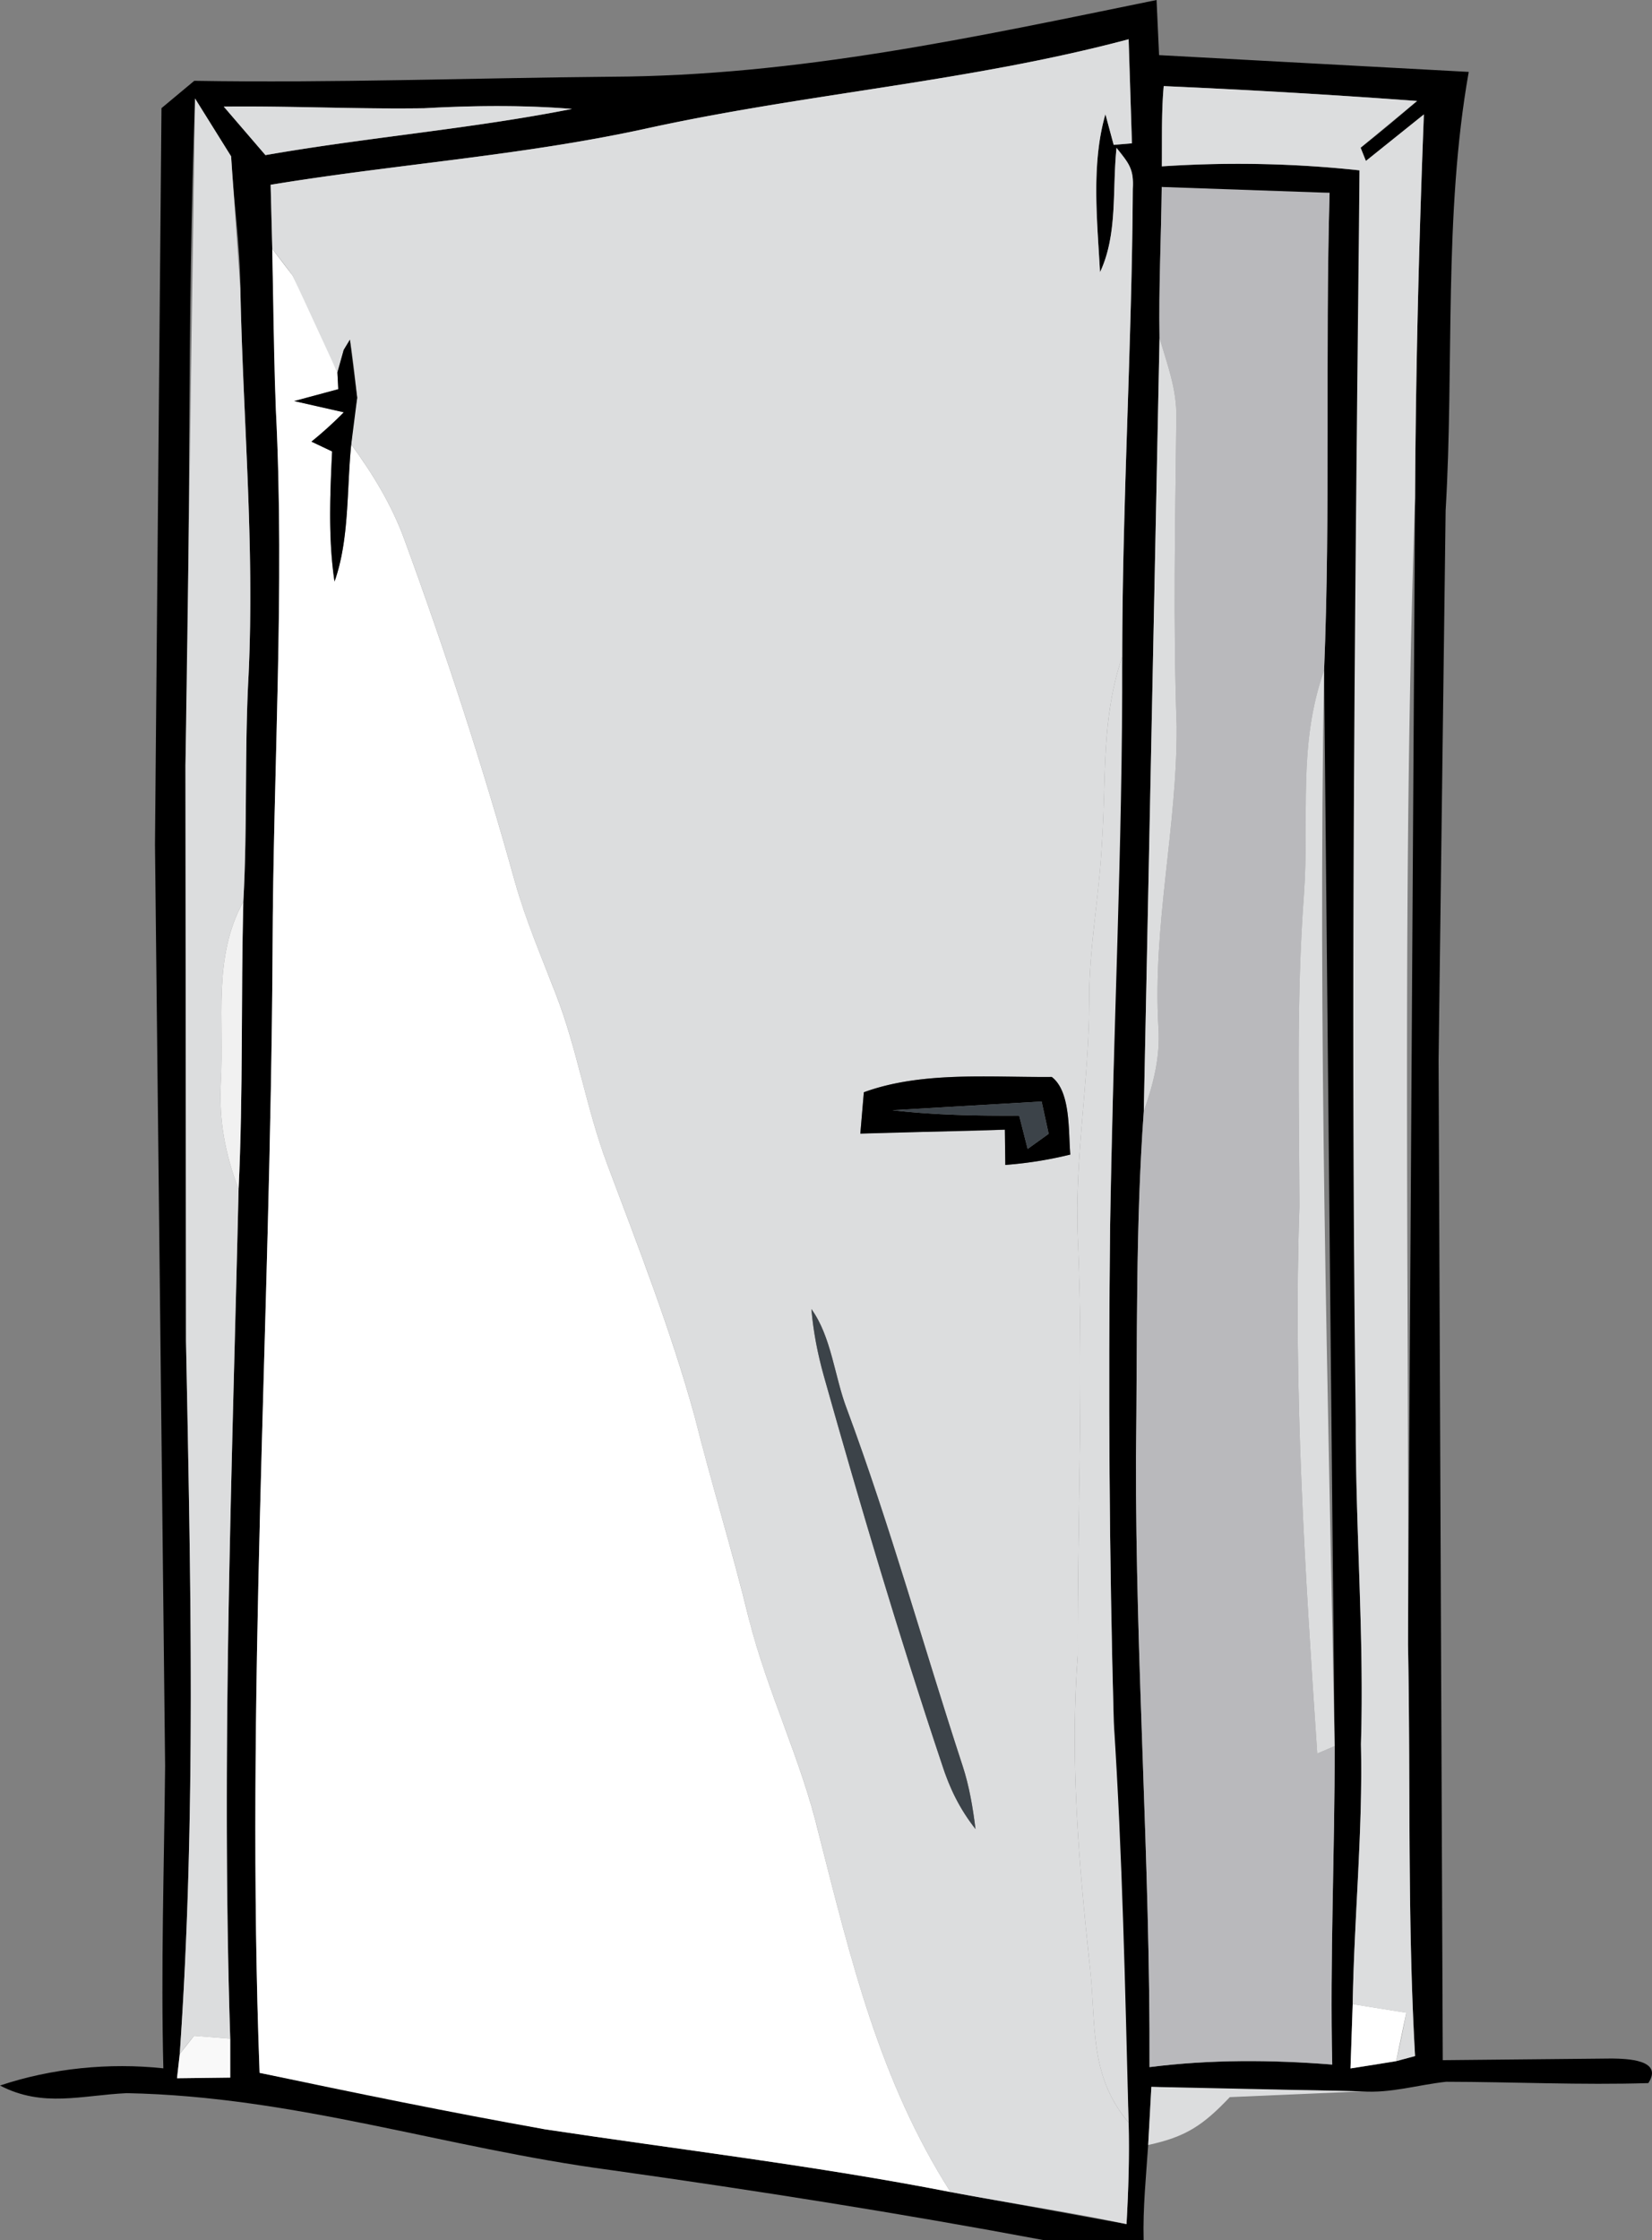
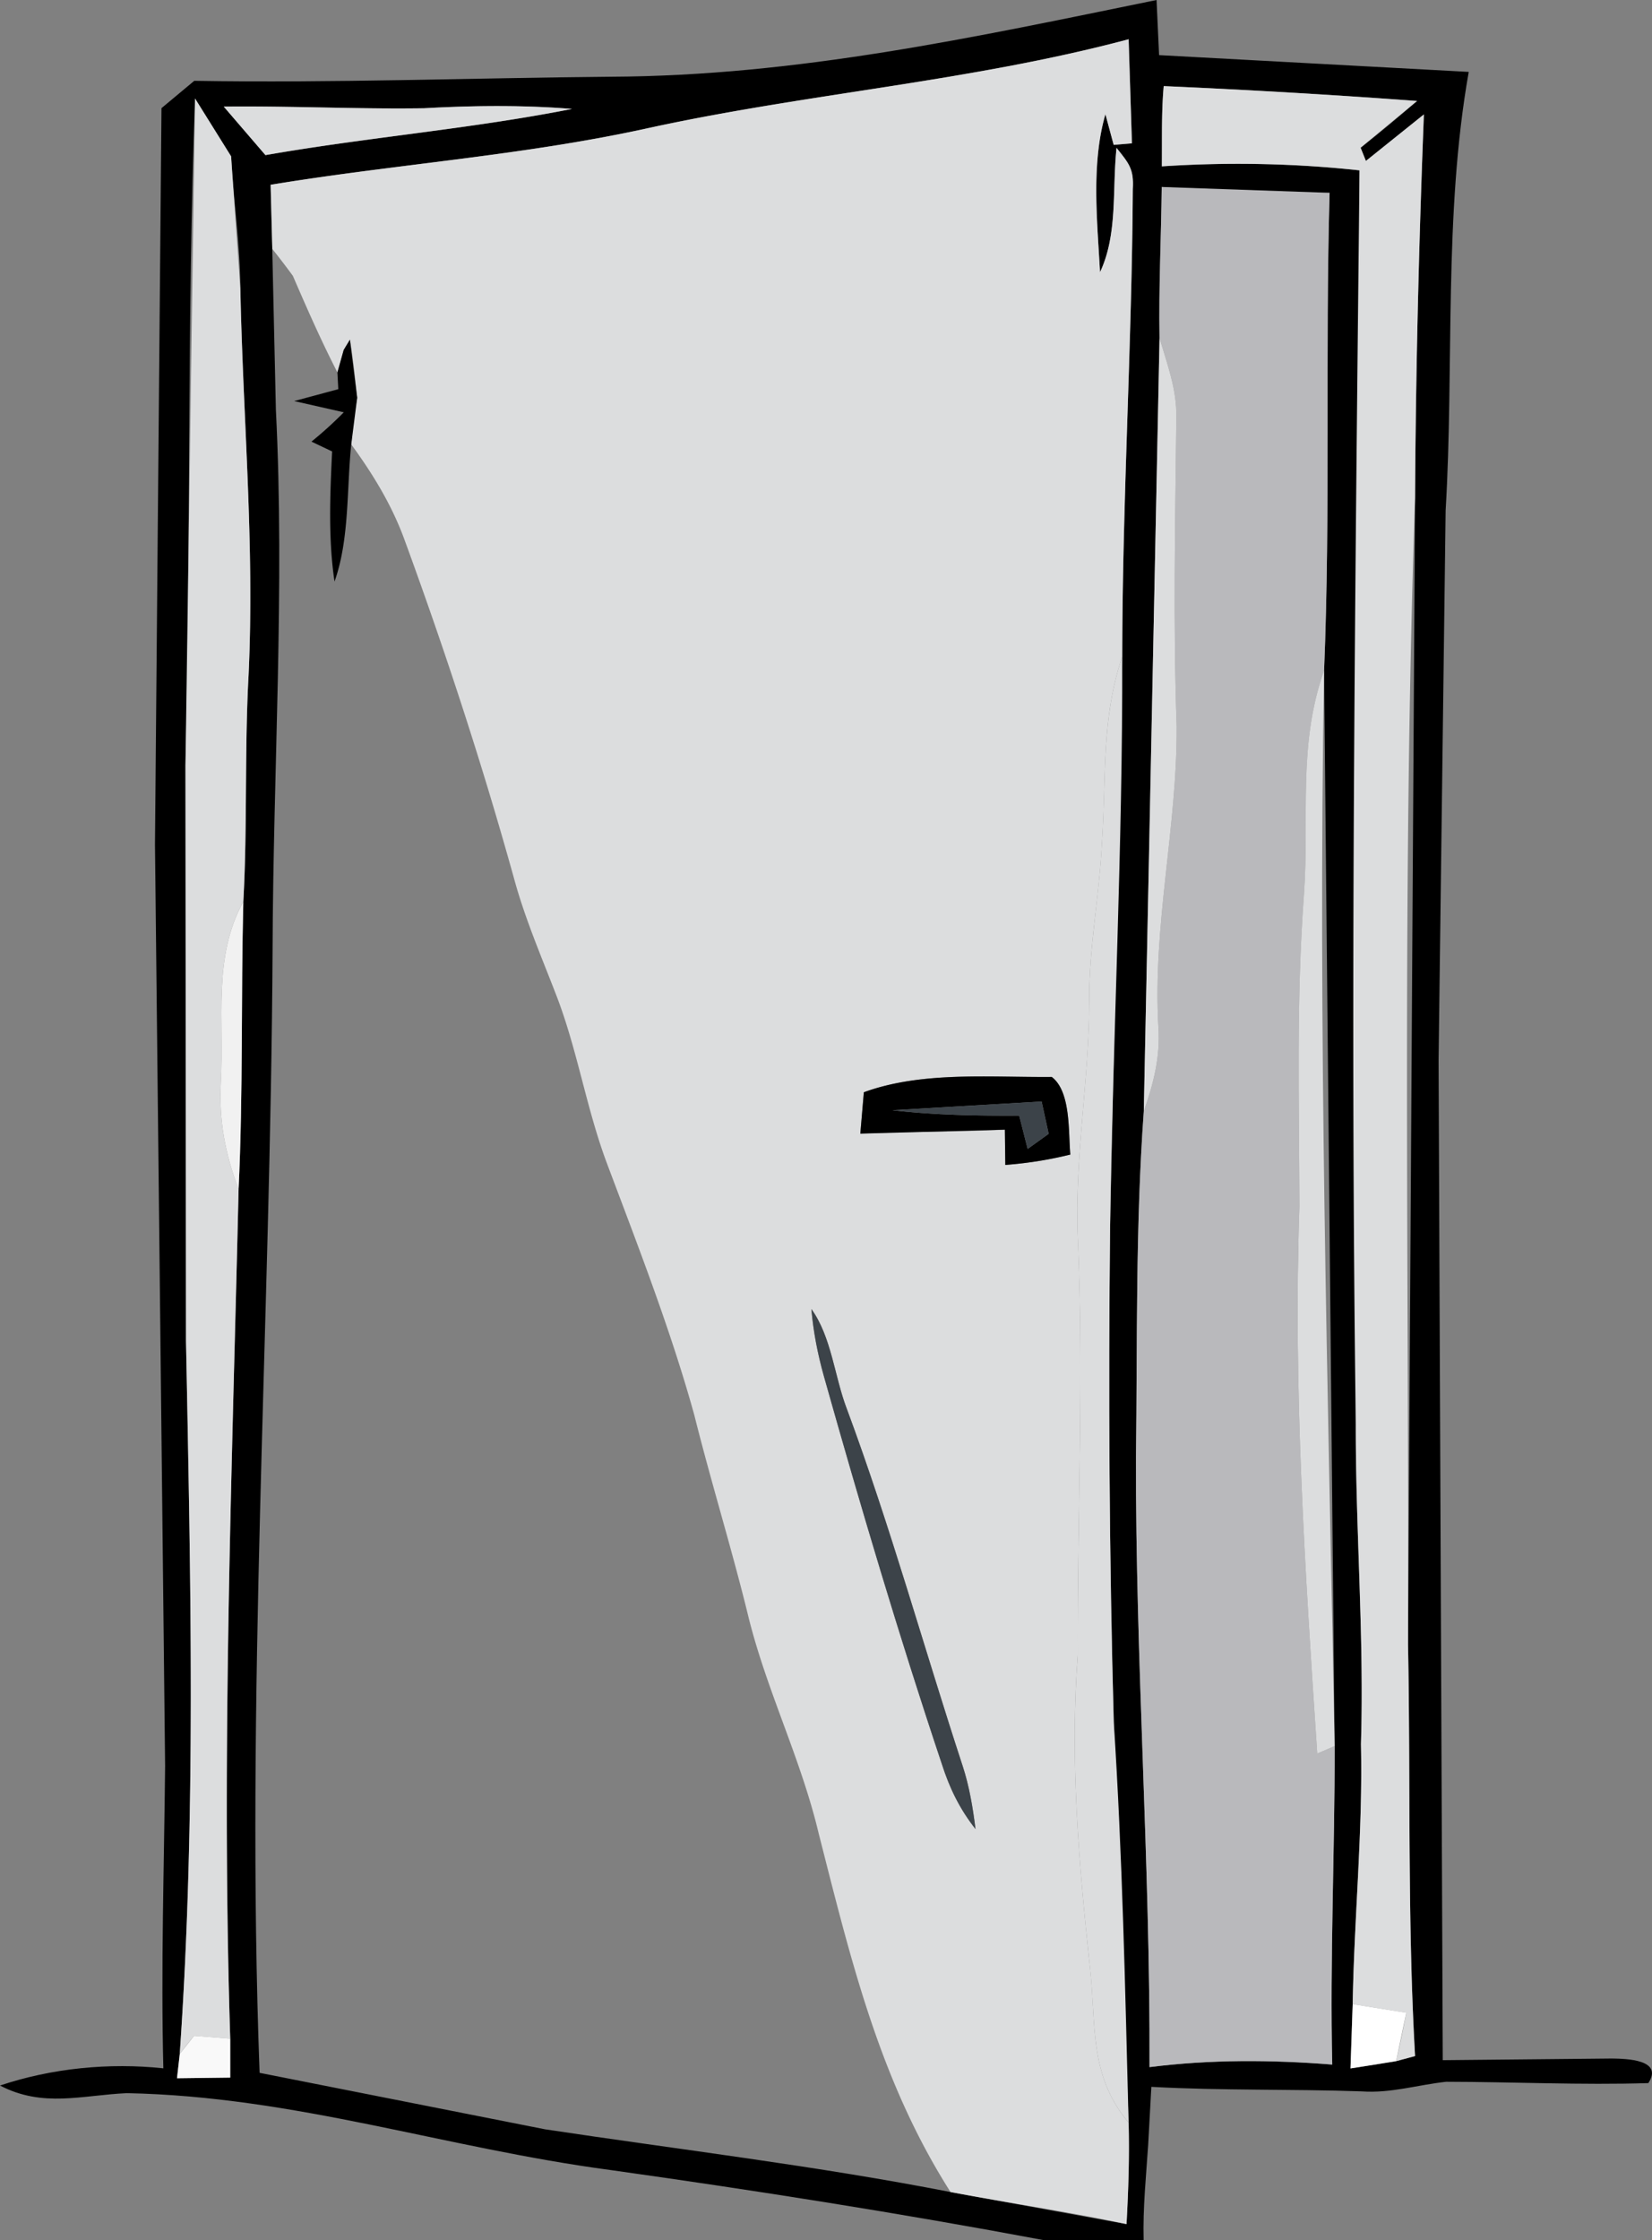
<svg xmlns="http://www.w3.org/2000/svg" fill="none" height="103" width="76">
  <rect width="100%" height="100%" fill="#808080" stroke="none" />
-   <path d="M53.207 0l.116 2.535 14.246.771c-1.164 6.555-.668 13.53-1.063 20.166l-.324 25.286.192 45.969 7.783-.076c.668.01 2.379.046 1.675 1.13-3.097.096-6.204-.056-9.301-.061-1.316.142-2.545.537-3.892.441-3.224-.112-6.442-.03-9.671-.208l-.147 2.672c-.096 1.46-.248 2.91-.208 4.375H48.01c-6.624-1.242-13.259-2.286-19.939-3.224-7.616-1.014-14.494-3.381-22.236-3.533-2.08.096-3.856.679-5.835-.35 2.373-.796 5.025-1.059 7.515-.791-.116-4.628.035-9.267.081-13.895L7.13 38.832l.299-33.859 1.508-1.257c6.392.106 12.793-.132 19.18-.188 8.608-.041 16.72-1.82 25.091-3.528zM12.449 8.496l.076 2.95.167 7.396c.415 8.192-.127 16.582-.152 24.84-.096 17.16-1.24 34.487-.597 51.627l13.127 2.596c6.22.938 12.485 1.678 18.659 2.885l8.097 1.475c.086-1.556.137-3.113.096-4.669l-.683-18.422c-.207-7.604-.253-15.218-.167-22.827l.557-26.153c.005-7.178.445-14.336.486-21.504.056-.938-.192-1.186-.749-1.891-.202 1.947.061 3.974-.759 5.718-.127-2.352-.415-4.978.248-7.264l.38 1.409.84-.071-.152-4.786c-7.348 1.957-14.807 2.484-22.196 4.106-5.693 1.247-11.523 1.637-17.277 2.585zM53.45 7.65c3.036-.198 6.068-.147 9.094.183l-.172 57.654c-.01 4.907.39 9.789.238 14.706.091 4-.314 7.964-.38 11.959l-.101 2.955c.703-.101 1.402-.213 2.1-.334l.871-.233c-.359-6.291-.203-12.618-.324-18.919l.324-52.722c.03-5.875.177-11.761.405-17.636l-2.667 2.139-.243-.608c.886-.695 1.746-1.419 2.596-2.149-3.876-.289-7.773-.512-11.655-.684-.111 1.222-.071 2.459-.086 3.691zM8.972 4.527c-.374 10.215-.192 20.45-.44 30.67l.025 26.467c.213 10.935.471 21.854-.288 32.779l-.127 1.115 2.449-.03v-1.789c-.415-13.028.081-26.031.385-39.055.213-4.41.106-8.816.218-13.226.192-3.473.051-6.965.243-10.438.278-5.982-.258-11.766-.38-17.748-.01-2.043-.319-4.05-.425-6.083l-1.66-2.661zm1.321.375l1.918 2.231c4.696-.821 9.428-1.201 14.104-2.124-2.277-.183-4.539-.157-6.822-.03-3.067.046-6.134-.112-9.2-.076zm43.152 3.696c-.025 2.317-.142 4.623-.101 6.94L52.62 51.1c-.385 5.277-.294 10.595-.359 15.908-.025 9.348.658 18.686.622 28.039 2.819-.355 5.582-.34 8.406-.117-.111-4.882.121-9.759.111-14.64l-.486-49.462c.299-7.31.046-14.646.253-21.961-2.581.086-5.147-.081-7.723-.269z" fill="#000" />
+   <path d="M53.207 0l.116 2.535 14.246.771c-1.164 6.555-.668 13.53-1.063 20.166l-.324 25.286.192 45.969 7.783-.076c.668.01 2.379.046 1.675 1.13-3.097.096-6.204-.056-9.301-.061-1.316.142-2.545.537-3.892.441-3.224-.112-6.442-.03-9.671-.208l-.147 2.672c-.096 1.46-.248 2.91-.208 4.375H48.01c-6.624-1.242-13.259-2.286-19.939-3.224-7.616-1.014-14.494-3.381-22.236-3.533-2.08.096-3.856.679-5.835-.35 2.373-.796 5.025-1.059 7.515-.791-.116-4.628.035-9.267.081-13.895L7.13 38.832l.299-33.859 1.508-1.257c6.392.106 12.793-.132 19.18-.188 8.608-.041 16.72-1.82 25.091-3.528M12.449 8.496l.076 2.95.167 7.396c.415 8.192-.127 16.582-.152 24.84-.096 17.16-1.24 34.487-.597 51.627l13.127 2.596c6.22.938 12.485 1.678 18.659 2.885l8.097 1.475c.086-1.556.137-3.113.096-4.669l-.683-18.422c-.207-7.604-.253-15.218-.167-22.827l.557-26.153c.005-7.178.445-14.336.486-21.504.056-.938-.192-1.186-.749-1.891-.202 1.947.061 3.974-.759 5.718-.127-2.352-.415-4.978.248-7.264l.38 1.409.84-.071-.152-4.786c-7.348 1.957-14.807 2.484-22.196 4.106-5.693 1.247-11.523 1.637-17.277 2.585zM53.45 7.65c3.036-.198 6.068-.147 9.094.183l-.172 57.654c-.01 4.907.39 9.789.238 14.706.091 4-.314 7.964-.38 11.959l-.101 2.955c.703-.101 1.402-.213 2.1-.334l.871-.233c-.359-6.291-.203-12.618-.324-18.919l.324-52.722c.03-5.875.177-11.761.405-17.636l-2.667 2.139-.243-.608c.886-.695 1.746-1.419 2.596-2.149-3.876-.289-7.773-.512-11.655-.684-.111 1.222-.071 2.459-.086 3.691zM8.972 4.527c-.374 10.215-.192 20.45-.44 30.67l.025 26.467c.213 10.935.471 21.854-.288 32.779l-.127 1.115 2.449-.03v-1.789c-.415-13.028.081-26.031.385-39.055.213-4.41.106-8.816.218-13.226.192-3.473.051-6.965.243-10.438.278-5.982-.258-11.766-.38-17.748-.01-2.043-.319-4.05-.425-6.083l-1.66-2.661zm1.321.375l1.918 2.231c4.696-.821 9.428-1.201 14.104-2.124-2.277-.183-4.539-.157-6.822-.03-3.067.046-6.134-.112-9.2-.076zm43.152 3.696c-.025 2.317-.142 4.623-.101 6.94L52.62 51.1c-.385 5.277-.294 10.595-.359 15.908-.025 9.348.658 18.686.622 28.039 2.819-.355 5.582-.34 8.406-.117-.111-4.882.121-9.759.111-14.64l-.486-49.462c.299-7.31.046-14.646.253-21.961-2.581.086-5.147-.081-7.723-.269z" fill="#000" />
  <path d="M51.922 1.804l.152 4.786-.84.071-.38-1.409c-.663 2.286-.374 4.912-.248 7.264.82-1.744.557-3.772.759-5.718.557.705.805.953.749 1.891-.04 7.168-.481 14.326-.486 21.504-.977 2.89-.724 5.597-.936 8.603-.121 2.428-.597 4.801-.582 7.244-.005 3.64-.678 7.204-.526 10.859.283 6.382-.025 12.79 0 19.188-.364 4.801.041 9.525.552 14.296.309 2.672-.071 5.014 1.786 7.214.041 1.556-.01 3.112-.096 4.668-2.687-.572-5.4-.963-8.097-1.475-3.274-5.14-4.58-10.671-6.068-16.496-.805-3.391-2.358-6.489-3.208-9.865-.764-3.143-1.726-6.225-2.51-9.358-1.083-3.914-2.586-7.761-4.013-11.558-.967-2.57-1.366-5.267-2.363-7.817-.658-1.703-1.376-3.371-1.872-5.135-1.473-5.318-3.193-10.575-5.091-15.756-.582-1.592-1.452-3.011-2.444-4.37.056-.72.147-1.43.273-2.144-.096-.892-.187-1.784-.334-2.672l-.288.476-.288 1.029c-.749-1.455-1.402-2.945-2.05-4.441-.309-.421-.622-.831-.946-1.237l-.076-2.95c5.754-.948 11.584-1.338 17.277-2.585 7.389-1.622 14.848-2.149 22.196-4.106zM39.741 50.222l-.162 1.901c2.216-.101 4.433-.066 6.65-.182l.02 1.622a18.1 18.1 0 0 0 2.991-.477c-.096-1.029.035-2.895-.855-3.569-2.809.025-5.977-.274-8.644.705zm5.137 33.879c-.121-.984-.283-1.952-.587-2.89-1.797-5.48-3.325-11.026-5.334-16.435-.567-1.48-.703-3.305-1.63-4.588.091 1.054.288 2.063.572 3.077 1.685 5.982 3.456 11.949 5.43 17.844.359 1.12.82 2.063 1.549 2.991zm8.658-80.142a389.34 389.34 0 0 1 11.655.684l-2.596 2.149.243.608 2.667-2.139c-.228 5.875-.374 11.761-.405 17.636-.597 17.54-.283 35.166-.324 52.722.121 6.301-.035 12.628.324 18.919l-.87.233a56.17 56.17 0 0 0 .466-2.225l-2.465-.395c.066-3.995.471-7.959.38-11.959.152-4.917-.248-9.799-.238-14.706-.258-19.213-.03-38.441.172-57.654a52.42 52.42 0 0 0-9.094-.183c.015-1.232-.025-2.469.086-3.691zm-44.564.568l1.66 2.661.425 6.083c.122 5.982.658 11.766.38 17.748-.192 3.473-.051 6.965-.243 10.438-1.417 2.57-.87 5.429-1.032 8.319-.091 1.759.192 3.26.815 4.907-.304 13.023-.8 26.026-.385 39.055l-1.665-.132c-.223.274-.44.553-.658.836.759-10.925.501-21.844.288-32.779l-.025-26.467.44-30.67zm10.522.451c2.282-.127 4.544-.152 6.822.03-4.676.923-9.408 1.303-14.104 2.124l-1.918-2.231c3.067-.035 6.133.122 9.2.076z" fill="#dcddde" />
  <path d="M53.445 8.597l7.723.269c-.207 7.315.046 14.651-.253 21.961-1.225 3.478-.668 6.722-.926 10.321-.354 4.786-.223 9.52-.208 14.326-.294 8.375.258 16.8.82 25.154l.8-.34c.01 4.882-.223 9.759-.111 14.64-2.824-.223-5.587-.238-8.406.117.035-9.353-.648-18.691-.623-28.039.066-5.313-.025-10.631.359-15.908.445-1.272.764-2.494.673-3.863-.273-4.715.865-9.166.84-13.839-.167-4.735-.066-9.475-.015-14.21.02-1.298-.415-2.423-.774-3.65-.04-2.317.076-4.623.101-6.94z" fill="#b9b9bc" />
-   <path d="M12.525 11.446l.946 1.237 2.05 4.441.041.771-2.029.547 2.282.517c-.471.477-.967.928-1.488 1.349l.951.451c-.096 1.967-.182 4.035.111 5.982.693-1.952.557-4.253.769-6.306.992 1.359 1.862 2.778 2.444 4.37 1.898 5.181 3.618 10.438 5.091 15.756.496 1.764 1.215 3.432 1.872 5.135.997 2.55 1.397 5.247 2.363 7.817 1.427 3.797 2.93 7.645 4.013 11.558.784 3.133 1.746 6.215 2.51 9.358.85 3.376 2.404 6.474 3.208 9.865 1.488 5.825 2.794 11.356 6.068 16.496-6.174-1.206-12.439-1.946-18.658-2.884-4.393-.781-8.76-1.678-13.127-2.596-.643-17.14.501-34.467.597-51.627.025-8.258.567-16.648.152-24.84-.101-2.464-.116-4.933-.167-7.396z" fill="#fff" />
  <path d="M15.809 16.094l.289-.477.334 2.672-.273 2.144c-.213 2.053-.076 4.355-.769 6.306-.293-1.947-.207-4.015-.111-5.982l-.951-.451a17.89 17.89 0 0 0 1.488-1.348l-2.282-.517 2.029-.547-.04-.77.288-1.029z" fill="#000" />
  <path d="M53.344 15.537c.359 1.227.794 2.352.774 3.65-.051 4.735-.152 9.475.015 14.209.025 4.674-1.113 9.125-.84 13.84.091 1.369-.228 2.59-.673 3.863l.724-35.562zm-1.716 14.656c.025 8.729-.43 17.439-.557 26.153-.086 7.609-.04 15.223.167 22.828.4 6.134.526 12.278.683 18.422-1.857-2.2-1.478-4.542-1.786-7.214-.511-4.77-.916-9.495-.552-14.296-.025-6.398.283-12.805 0-19.188-.152-3.655.521-7.219.526-10.859-.015-2.443.46-4.816.582-7.244.212-3.006-.041-5.713.936-8.603zm9.286.633c-.288 16.511.177 32.956.486 49.462l-.8.34c-.562-8.354-1.113-16.78-.82-25.154-.015-4.806-.147-9.541.207-14.326.258-3.599-.299-6.844.926-10.321z" fill="#dcddde" />
  <path d="M11.194 41.458c-.111 4.41-.005 8.816-.218 13.226-.622-1.648-.906-3.148-.815-4.907.162-2.89-.385-5.749 1.032-8.319z" fill="#f1f1f1" />
  <path d="M48.385 49.518c.891.674.759 2.54.855 3.569a18.1 18.1 0 0 1-2.991.477l-.02-1.622-6.65.182.162-1.901c2.667-.978 5.835-.679 8.644-.705zm-7.323 1.531c1.938.223 3.876.259 5.825.248l.39 1.531.967-.695-.324-1.485-6.857.4z" fill="#000" />
  <path d="M47.919 50.648l.324 1.485-.966.695-.39-1.531c-1.948.01-3.887-.025-5.825-.248l6.857-.401zm-10.592 9.541c.926 1.282 1.063 3.108 1.63 4.588 2.009 5.409 3.537 10.955 5.334 16.435.304.938.466 1.906.587 2.889-.729-.928-1.189-1.871-1.548-2.991-1.974-5.896-3.745-11.862-5.43-17.844-.283-1.014-.481-2.023-.572-3.077z" fill="#3c4349" />
  <path d="M62.23 92.151l2.465.395-.466 2.225-2.1.335.101-2.955z" fill="#fff" />
  <path d="M8.927 93.606l1.665.132v1.79l-2.449.03.127-1.115.658-.836z" fill="#f9f9f9" />
-   <path d="M52.969 95.954l9.671.208-6.063.264c-1.209 1.272-1.999 1.825-3.755 2.2l.147-2.672z" fill="#dcddde" />
</svg>